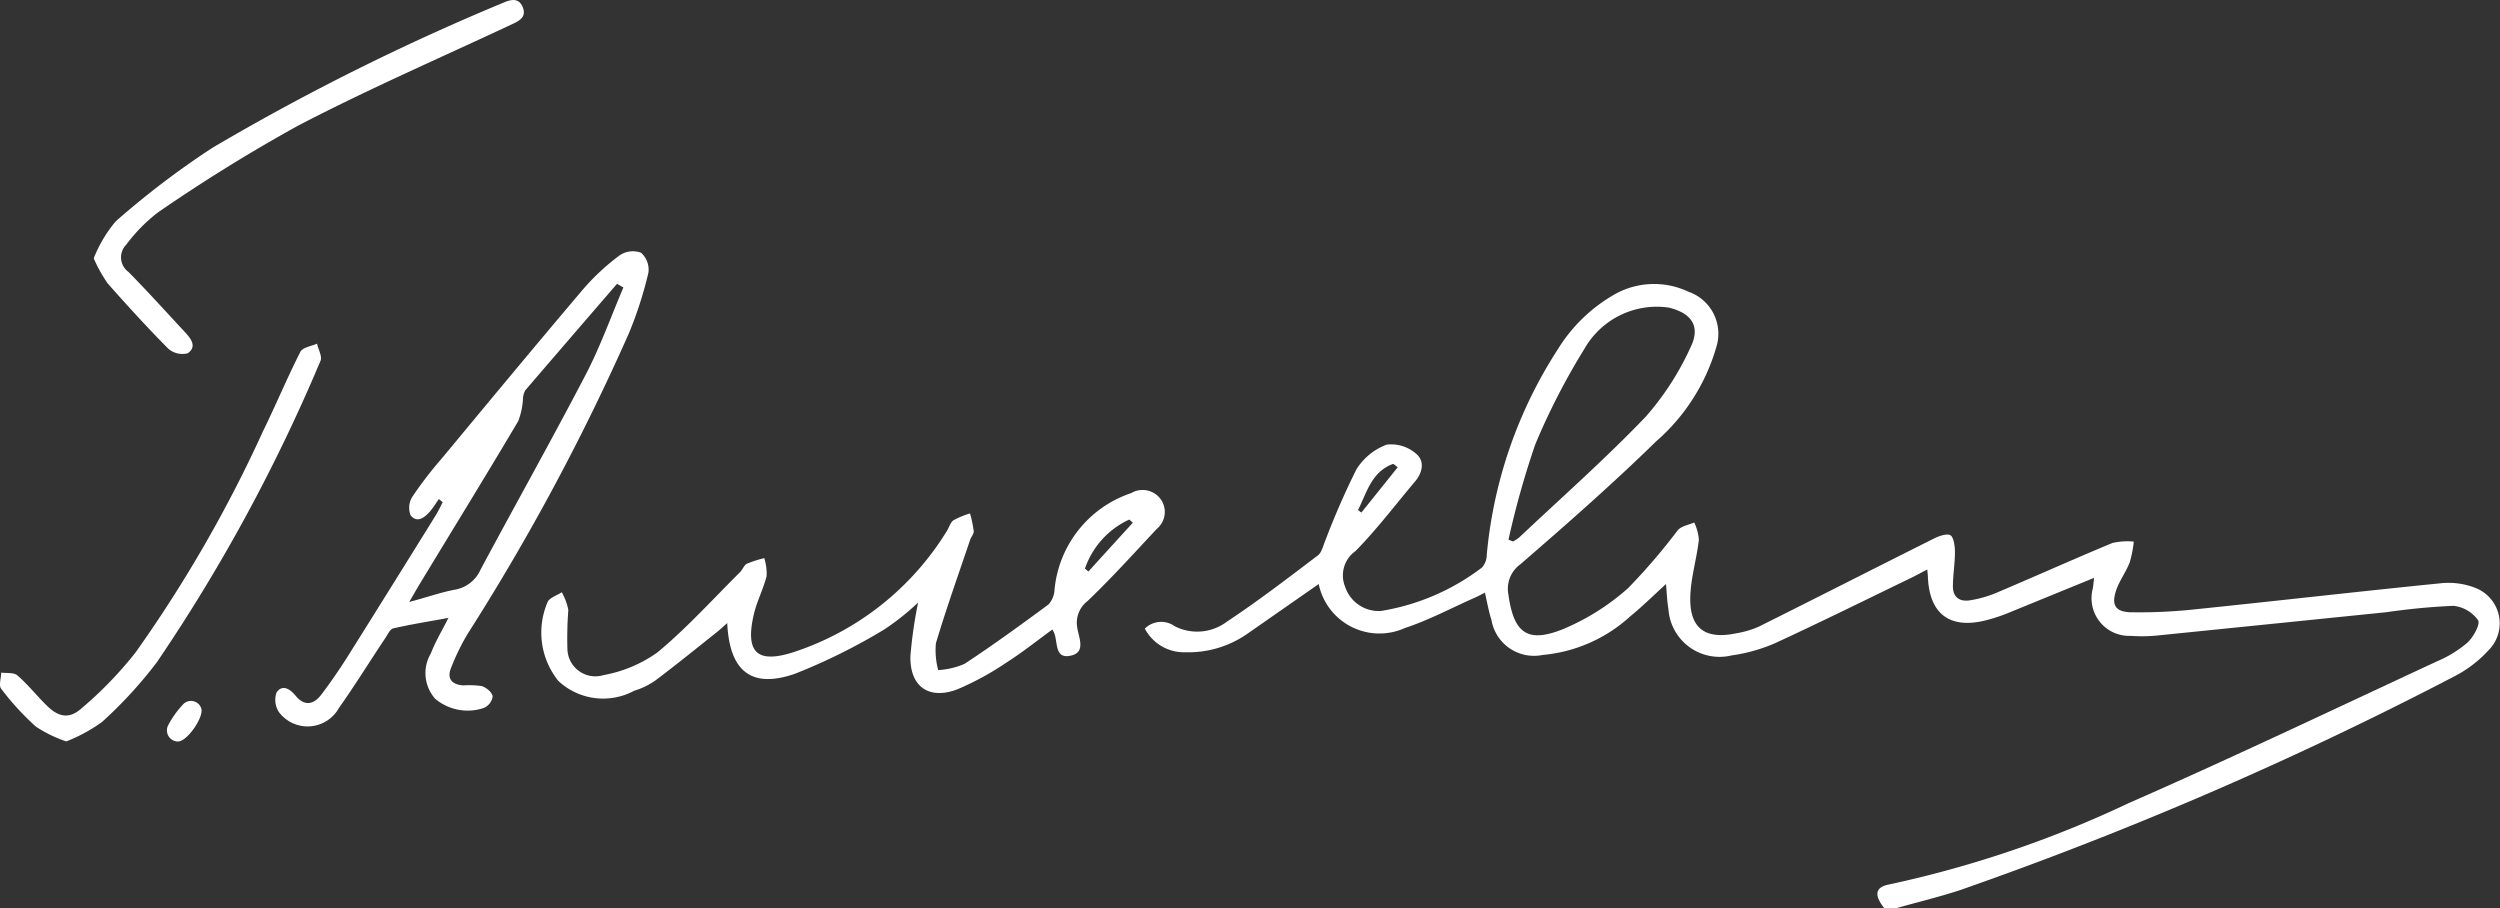
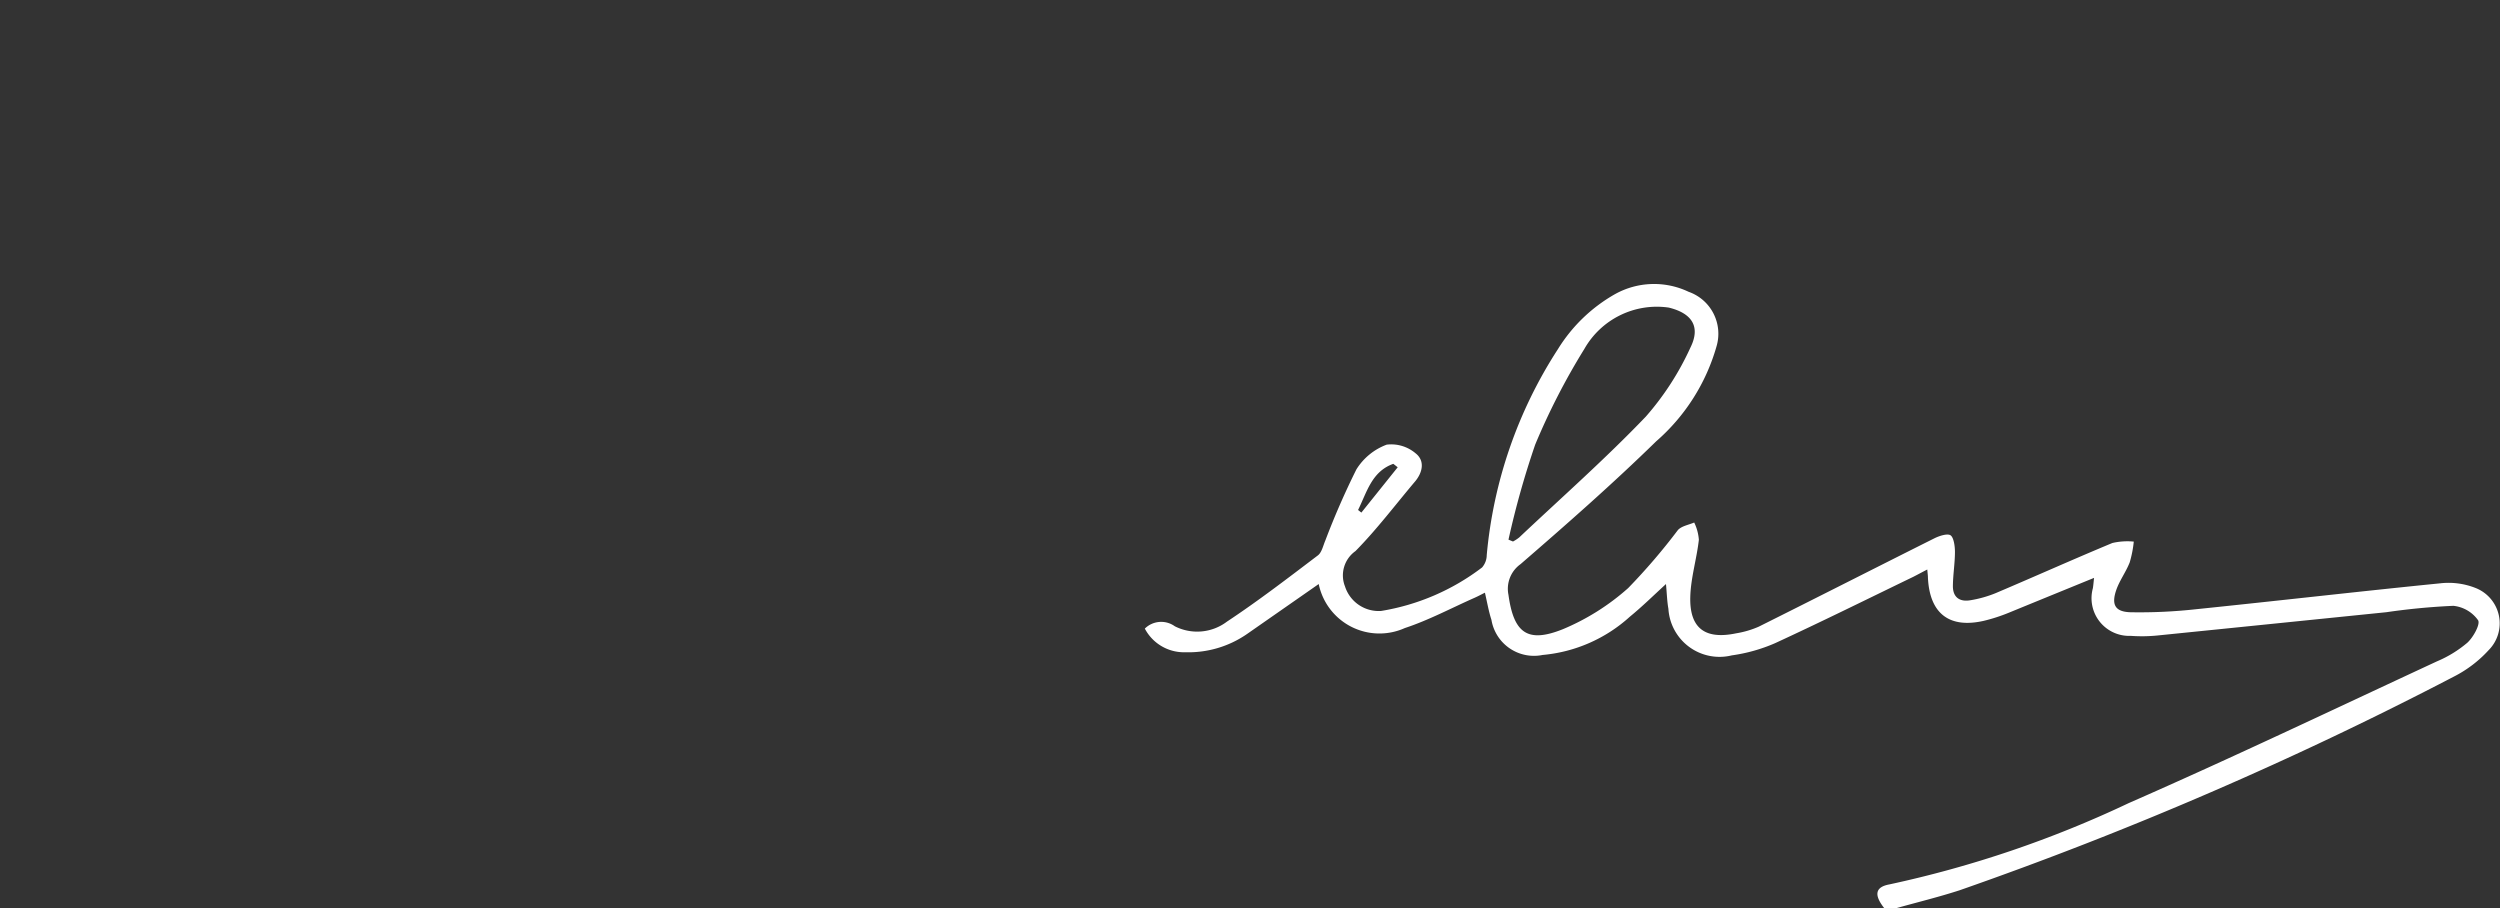
<svg xmlns="http://www.w3.org/2000/svg" width="53.683" height="19.498" viewBox="0 0 53.683 19.498">
  <rect x="0" y="0" width="53.683" height="19.498" fill="#333333" stroke="none" />
  <g id="Group_94" data-name="Group 94" transform="translate(-425.368 -75.095)">
    <path id="Path_1966" data-name="Path 1966" d="M128.983,32.022c-.222-.283-.193-.452.112-.508a23.6,23.6,0,0,0,5.14-1.746c2.224-.975,4.416-2.021,6.619-3.044a2.519,2.519,0,0,0,.652-.4c.129-.118.283-.4.23-.483a.744.744,0,0,0-.531-.309,14.293,14.293,0,0,0-1.437.137q-2.458.251-4.917.5a3.342,3.342,0,0,1-.572.008.809.809,0,0,1-.814-1.024c.01-.064.015-.128.025-.221-.629.257-1.225.5-1.825.746a3.7,3.7,0,0,1-.542.176c-.743.17-1.164-.158-1.2-.926,0-.045-.007-.088-.014-.176-.114.059-.208.11-.3.157-.988.478-1.971.965-2.966,1.424a3.546,3.546,0,0,1-.932.263,1.1,1.1,0,0,1-1.361-1c-.029-.162-.033-.328-.052-.532-.271.248-.513.487-.774.7a3.212,3.212,0,0,1-1.874.823.926.926,0,0,1-1.1-.754c-.059-.18-.09-.368-.14-.583-.072.035-.144.075-.219.108-.5.221-.987.482-1.5.651a1.331,1.331,0,0,1-1.85-.945l-1.535,1.07a2.211,2.211,0,0,1-1.328.395.95.95,0,0,1-.871-.508.5.5,0,0,1,.644-.05,1.06,1.06,0,0,0,1.12-.1c.671-.444,1.311-.936,1.952-1.422.084-.064.112-.207.159-.317a16.637,16.637,0,0,1,.668-1.529,1.3,1.3,0,0,1,.651-.532.809.809,0,0,1,.619.185c.2.155.159.4-.005.6-.423.5-.824,1.033-1.284,1.5a.64.64,0,0,0-.226.758.76.76,0,0,0,.776.528,4.869,4.869,0,0,0,2.168-.934.409.409,0,0,0,.1-.265,9.733,9.733,0,0,1,1.53-4.425,3.419,3.419,0,0,1,1.221-1.177,1.724,1.724,0,0,1,1.584-.052.954.954,0,0,1,.6,1.169A4.24,4.24,0,0,1,124.087,22c-.936.915-1.922,1.78-2.912,2.637a.649.649,0,0,0-.26.656c.113.821.406,1.048,1.171.74a5.008,5.008,0,0,0,1.4-.882,13.1,13.1,0,0,0,1.067-1.245c.079-.088.233-.112.351-.163a1.03,1.03,0,0,1,.1.37c-.046.41-.172.813-.184,1.222-.02.679.317.928.987.787a2.005,2.005,0,0,0,.482-.142c1.26-.629,2.517-1.269,3.777-1.9.106-.052.283-.109.347-.059s.09.229.09.351c0,.245-.042.489-.044.734s.148.346.377.306a2.484,2.484,0,0,0,.547-.155c.834-.354,1.661-.725,2.5-1.074a1.419,1.419,0,0,1,.46-.03,2.4,2.4,0,0,1-.087.445c-.08.207-.22.391-.291.6-.106.313-.02.463.309.472a11.06,11.06,0,0,0,1.407-.065c1.75-.18,3.5-.382,5.249-.557a1.573,1.573,0,0,1,.75.1.816.816,0,0,1,.282,1.337,2.611,2.611,0,0,1-.742.565A80.22,80.22,0,0,1,130.6,31.641c-.444.144-.9.255-1.349.381Zm-8.07-7.912.1.041a.9.9,0,0,0,.133-.087c.912-.86,1.853-1.691,2.718-2.594a6.032,6.032,0,0,0,.958-1.482c.226-.453.031-.739-.464-.86a1.789,1.789,0,0,0-1.814.89,14.447,14.447,0,0,0-1.054,2.051,18.809,18.809,0,0,0-.574,2.042m-2.379-1.554-.094-.074c-.466.166-.568.613-.757.991l.071.056.78-.973" transform="translate(336.844 62.572)" fill="#fff" />
-     <path id="Path_1967" data-name="Path 1967" d="M103.1,25.975c-.408.075-.8.137-1.183.225-.067.015-.114.129-.163.2-.335.5-.653,1.017-1,1.507a.77.77,0,0,1-1.282.1.473.473,0,0,1-.057-.434c.125-.177.287-.074.41.075.195.235.392.184.555-.033.195-.259.38-.527.553-.8q.953-1.519,1.9-3.046c.056-.09.1-.186.148-.279l-.082-.068c-.063.088-.118.182-.189.264-.117.135-.278.259-.418.086a.447.447,0,0,1,.038-.4,8.264,8.264,0,0,1,.613-.8c1.015-1.222,2.028-2.447,3.057-3.659a4.85,4.85,0,0,1,.785-.727.507.507,0,0,1,.455-.053.487.487,0,0,1,.159.426,8.358,8.358,0,0,1-.418,1.3,48.606,48.606,0,0,1-3.468,6.464,4.868,4.868,0,0,0-.35.719c-.1.238.016.363.257.382a1.942,1.942,0,0,1,.4.014c.1.031.225.139.234.223a.317.317,0,0,1-.193.248,1.082,1.082,0,0,1-1.043-.2.832.832,0,0,1-.091-.973c.1-.257.245-.5.38-.766m3.758-7.088-.14-.082q-.984,1.139-1.967,2.283a.39.39,0,0,0-.052.173,1.614,1.614,0,0,1-.1.487c-.7,1.184-1.424,2.356-2.137,3.534-.06.1-.114.2-.207.355.38-.1.676-.206.981-.264a.738.738,0,0,0,.55-.429c.75-1.4,1.527-2.785,2.261-4.192.312-.6.54-1.241.806-1.865" transform="translate(331.893 62.389)" fill="#fff" />
-     <path id="Path_1968" data-name="Path 1968" d="M114.552,24.864c-.327.238-.641.49-.979.705a6.211,6.211,0,0,1-1.055.577c-.618.238-1.032-.059-1.013-.717a9.584,9.584,0,0,1,.165-1.145,5.3,5.3,0,0,1-.731.581,12.7,12.7,0,0,1-1.914.949c-.936.325-1.406-.053-1.454-1.089-.091.08-.158.144-.229.2-.437.347-.871.7-1.318,1.036a1.614,1.614,0,0,1-.452.218,1.406,1.406,0,0,1-1.628-.212,1.655,1.655,0,0,1-.235-1.681c.03-.1.2-.15.31-.223a1.321,1.321,0,0,1,.14.381,7.853,7.853,0,0,0-.019.856.6.6,0,0,0,.774.543,2.885,2.885,0,0,0,1.156-.486c.633-.524,1.19-1.143,1.776-1.725.056-.054.084-.15.147-.181a2.433,2.433,0,0,1,.373-.12,1.088,1.088,0,0,1,.05.388c-.071.28-.211.543-.275.824-.189.819.074,1.064.875.8a6.087,6.087,0,0,0,3.274-2.6c.048-.076.074-.181.14-.226a1.819,1.819,0,0,1,.355-.146,2.647,2.647,0,0,1,.079.382c.005.057-.056.12-.076.182-.25.739-.512,1.475-.736,2.223a1.637,1.637,0,0,0,.049.577,1.67,1.67,0,0,0,.564-.133c.617-.406,1.214-.84,1.808-1.279A.52.52,0,0,0,114.6,24a2.424,2.424,0,0,1,1.644-2.065.481.481,0,0,1,.633.128.471.471,0,0,1-.082.64c-.489.523-.969,1.054-1.485,1.548a.587.587,0,0,0-.223.573c.031.21.192.529-.136.6-.355.082-.279-.287-.358-.483-.008-.02-.02-.039-.041-.078m.7-1.308.075.063q.476-.525.954-1.048c-.026-.023-.052-.045-.076-.068a1.8,1.8,0,0,0-.953,1.054" transform="translate(333.413 63.749)" fill="#fff" />
-     <path id="Path_1969" data-name="Path 1969" d="M96.522,19.682a2.862,2.862,0,0,1,.472-.791,18.294,18.294,0,0,1,2.076-1.579,50.332,50.332,0,0,1,6.242-3.113c.171-.076.339-.112.423.1s-.086.293-.244.366c-1.529.717-3.08,1.39-4.578,2.17A35.512,35.512,0,0,0,97.9,18.7a3.5,3.5,0,0,0-.678.689.388.388,0,0,0,.044.589c.417.422.813.864,1.22,1.3.133.142.252.314.05.448a.463.463,0,0,1-.415-.1c-.449-.453-.879-.924-1.3-1.4a3.089,3.089,0,0,1-.3-.539" transform="translate(330.86 60.956)" fill="#fff" />
-     <path id="Path_1970" data-name="Path 1970" d="M96.467,28.1a2.824,2.824,0,0,1-.652-.317,5.808,5.808,0,0,1-.747-.814c-.056-.071,0-.23,0-.347.118.016.272-.007.348.06.219.189.4.417.608.625.259.265.493.327.765.086a8.252,8.252,0,0,0,1.162-1.2,28.818,28.818,0,0,0,2.741-4.757c.276-.562.516-1.141.8-1.7.049-.1.237-.121.359-.178.027.125.116.278.074.37A37.127,37.127,0,0,1,98.411,26.4a9.35,9.35,0,0,1-1.176,1.281,3.429,3.429,0,0,1-.768.418" transform="translate(330.325 62.916)" fill="#fff" />
-     <path id="Path_1971" data-name="Path 1971" d="M97.921,26.069a.24.24,0,0,1-.216-.353,2.016,2.016,0,0,1,.308-.433.232.232,0,0,1,.4.072c.064.186-.3.709-.494.713" transform="translate(331.276 64.949)" fill="#fff" />
  </g>
</svg>